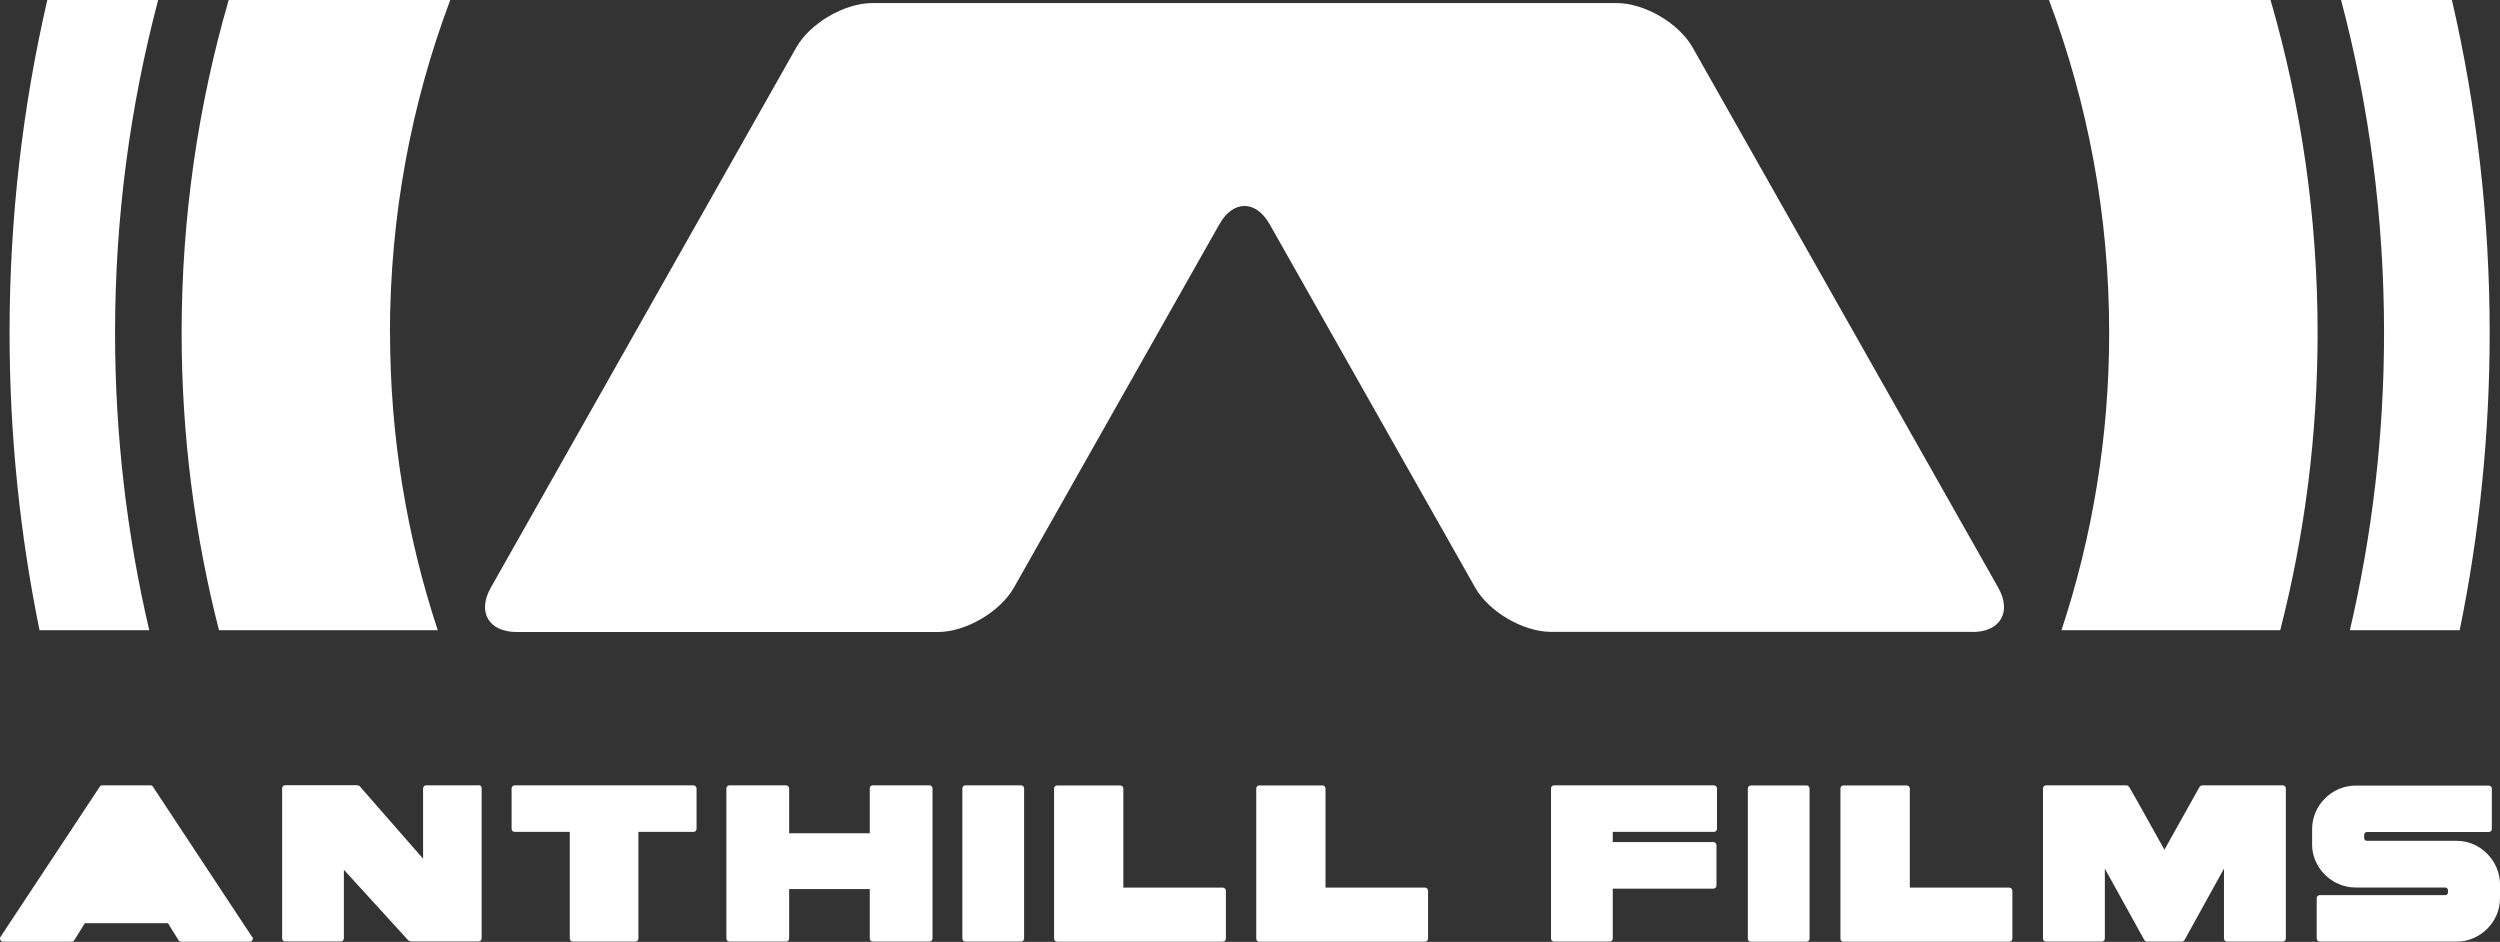
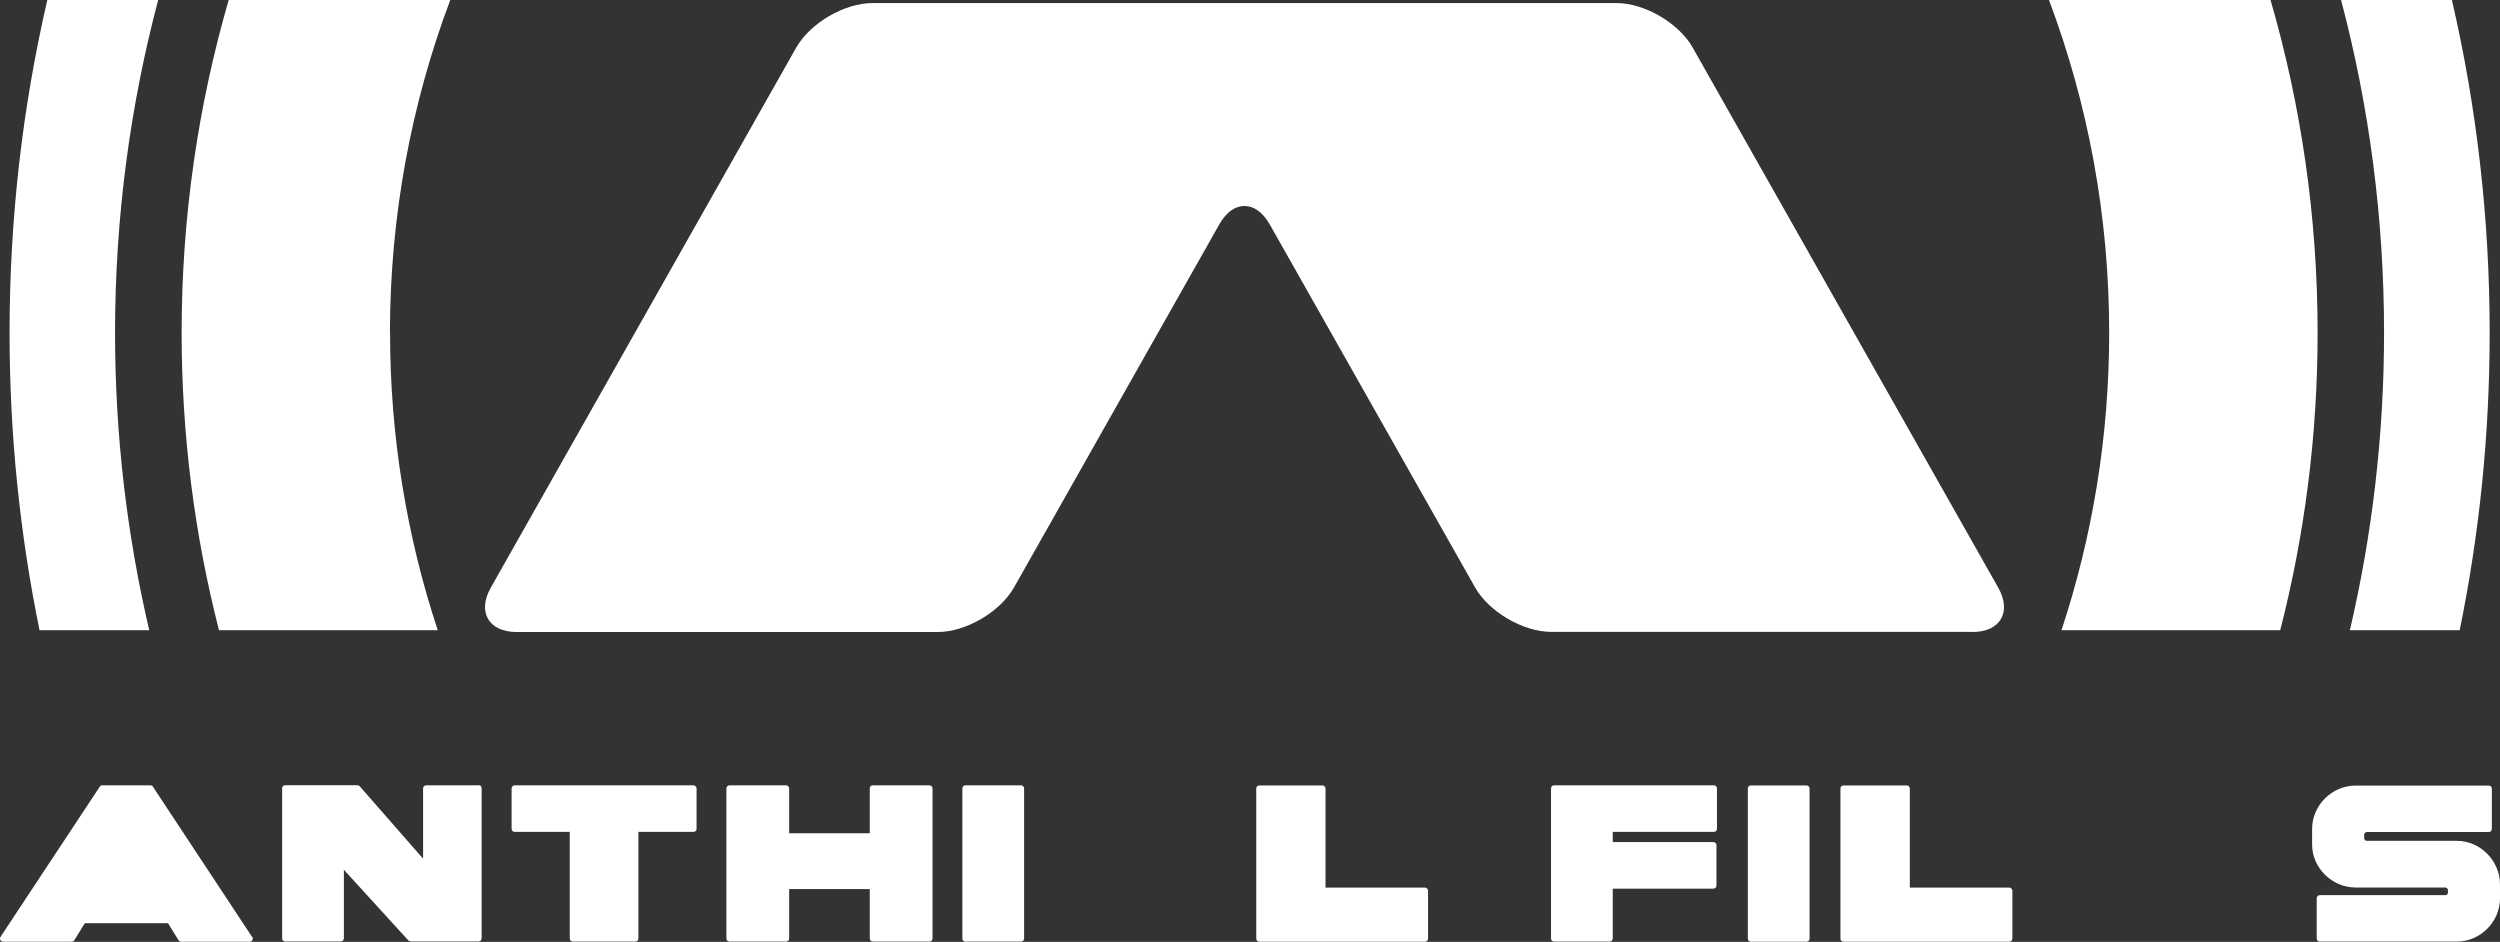
<svg xmlns="http://www.w3.org/2000/svg" id="Layer_1" data-name="Layer 1" viewBox="0 0 196 73.84">
  <rect x="0" y="0" width="196" height="73.84" fill="#333333" stroke="none" />
  <path d="m54.37,61.57h-14.02c-.13,0-.24.11-.24.24v3.17c.01.15.09.23.24.24h4.32v8.36c.01.15.1.23.24.24h4.9c.15-.01.23-.09.24-.24v-8.36h4.32c.15-.01.23-.09.24-.24v-3.17c0-.11-.11-.24-.24-.24" style="fill: #fff; stroke-width: 0px;" />
  <path d="m80.05,61.57h-4.36c-.15.01-.23.09-.24.24v11.77c.01.15.09.23.24.24h4.36c.15-.01.23-.1.24-.24v-11.77c0-.14-.12-.24-.24-.24h0Z" style="fill: #fff; stroke-width: 0px;" />
  <path d="m72.87,61.57h-4.44c-.16,0-.24.11-.24.24v3.52h-6.32v-3.51c-.02-.15-.09-.24-.24-.25h-4.44c-.13,0-.24.11-.24.24v11.77c0,.14.12.24.24.24h4.44c.15-.01.23-.1.24-.24v-3.88h6.32v3.88c.01.15.1.23.24.24h4.44c.13,0,.24-.11.24-.24v-11.77c0-.13-.11-.24-.24-.24" style="fill: #fff; stroke-width: 0px;" />
  <path d="m134.37,61.57c-.12,0-12.53,0-12.53,0-.15.01-.23.09-.24.24v11.77c.01.15.09.23.24.24h4.36c.15-.01.23-.1.24-.24v-3.91h7.89c.15-.02.23-.09.24-.24v-3.17c-.01-.15-.09-.23-.24-.24h-7.89v-.8h7.93c.15-.01.23-.09.24-.24v-3.17c0-.15-.12-.24-.24-.24h0Z" style="fill: #fff; stroke-width: 0px;" />
  <path d="m19.76,73.45l-7.77-11.77c-.04-.07-.12-.11-.2-.11h-3.77c-.08,0-.16.04-.2.11L.04,73.45c-.05.07-.05.17-.01.25.04.08.13.13.21.13h5.37c.08,0,.16-.04.21-.11l.83-1.34h6.52l.83,1.34c.04.07.12.11.21.11h5.37c.09,0,.17-.05.21-.13.04-.08.04-.18-.01-.25h0Z" style="fill: #fff; stroke-width: 0px;" />
  <path d="m37.52,61.57h-4.11c-.15.01-.23.1-.24.24v5.51s-4.89-5.59-4.97-5.68c-.07-.07-.15-.08-.25-.08h-5.59c-.15.01-.23.09-.24.24v11.77c.01.15.09.23.24.24h4.36c.15-.01.23-.1.24-.24v-5.38l4.9,5.37c.13.15.2.25.41.25h5.25c.15-.01.23-.1.24-.25v-11.77c0-.13-.1-.24-.24-.24" style="fill: #fff; stroke-width: 0px;" />
-   <path d="m95.87,69.59h-7.8v-7.77c-.01-.15-.09-.23-.24-.24h-4.95c-.15.01-.23.09-.24.24v11.77c.01.15.09.23.24.24h12.99c.15-.01.23-.1.24-.24v-3.75c0-.12-.09-.25-.24-.25" style="fill: #fff; stroke-width: 0px;" />
  <path d="m111.72,69.59h-7.8v-7.77c-.01-.15-.09-.23-.24-.24h-4.95c-.15.01-.23.09-.24.24v11.77c.01.15.09.23.24.24h12.99c.15-.01.23-.1.24-.24v-3.75c0-.12-.09-.25-.24-.25" style="fill: #fff; stroke-width: 0px;" />
  <path d="m141.63,61.58h-4.36c-.15.01-.23.09-.24.24v11.77c.01.15.09.23.24.24h4.36c.15-.01.23-.1.24-.24v-11.77c0-.14-.11-.24-.24-.24h0Z" style="fill: #fff; stroke-width: 0px;" />
  <path d="m157.53,69.59h-7.8v-7.77c-.01-.15-.1-.23-.24-.24h-4.96c-.15.01-.23.09-.24.24v11.77c.01.15.09.23.24.24h13c.15-.01.23-.1.24-.24v-3.75c0-.12-.09-.25-.24-.25" style="fill: #fff; stroke-width: 0px;" />
-   <path d="m178.96,61.57h-6.22c-.18,0-.23.02-.34.2-.15.26-2.1,3.75-2.71,4.85-.61-1.1-2.56-4.6-2.72-4.85-.11-.18-.16-.2-.34-.2h-6.22c-.15.01-.23.1-.24.24v11.77c.01.15.09.23.24.24h4.37c.15-.01.23-.1.24-.24v-5.48l3.1,5.61c.05.07.11.11.2.11h2.74c.09,0,.15-.04.2-.11l3.1-5.61v5.48c.01.15.09.23.24.24h4.37c.15-.01.23-.1.24-.24v-11.77c-.01-.15-.09-.23-.24-.24h0Z" style="fill: #fff; stroke-width: 0px;" />
  <path d="m192.62,65.92h-7.06c-.12,0-.21-.1-.21-.22v-.25c0-.12.1-.22.21-.22h0s9.56,0,9.56,0c.15-.01.23-.09.24-.24v-3.16c-.01-.15-.09-.23-.24-.24h-10.44c-1.86,0-3.41,1.55-3.41,3.4v1.24c0,1.78,1.53,3.35,3.41,3.35h7.03c.12,0,.21.1.21.22v.17c0,.11-.08.2-.18.21h-9.87c-.15.01-.23.1-.24.24v3.16c.01.15.09.23.24.24h10.75c1.8,0,3.38-1.51,3.38-3.39v-1.11c0-1.8-1.52-3.4-3.38-3.4h0Z" style="fill: #fff; stroke-width: 0px;" />
  <path d="m30.58,26.09c0,8.16,1.32,15.99,3.74,23.32h-17.15c-1.91-7.45-2.93-15.27-2.93-23.32,0-9.06,1.29-17.81,3.69-26.09h17.37c-3.05,8.11-4.72,16.89-4.73,26.09h0Z" style="fill: #fff; stroke-width: 0px;" />
  <path d="m3.7,0h8.7c-2.2,8.32-3.38,17.07-3.38,26.09,0,8.03.93,15.83,2.68,23.32H3.1c-1.54-7.53-2.35-15.33-2.35-23.32,0-8.97,1.02-17.71,2.96-26.09h0Z" style="fill: #fff; stroke-width: 0px;" />
  <path d="m165.36,26.09c0,8.16-1.32,15.99-3.74,23.32h17.15c1.91-7.45,2.93-15.27,2.93-23.32,0-9.06-1.29-17.81-3.69-26.09h-17.37c3.05,8.11,4.72,16.89,4.72,26.09h0Z" style="fill: #fff; stroke-width: 0px;" />
  <path d="m192.24,0h-8.7c2.2,8.32,3.37,17.07,3.37,26.09,0,8.03-.93,15.83-2.68,23.32h8.61c1.54-7.53,2.35-15.33,2.35-23.32,0-8.97-1.02-17.71-2.96-26.09h0Z" style="fill: #fff; stroke-width: 0px;" />
  <path d="m154.63,49.55c2.2,0,3.11-1.57,2.03-3.48L132.7,3.72c-1.08-1.91-3.77-3.48-5.96-3.48h-58.34c-2.2,0-4.88,1.57-5.97,3.48l-23.95,42.35c-1.08,1.91-.17,3.48,2.03,3.48h33.01c2.2,0,4.88-1.57,5.97-3.48l16.11-28.49c1.08-1.91,2.85-1.91,3.94,0l16.11,28.48c1.08,1.91,3.77,3.48,5.97,3.48h33.01Z" style="fill: #fff; stroke-width: 0px;" />
</svg>